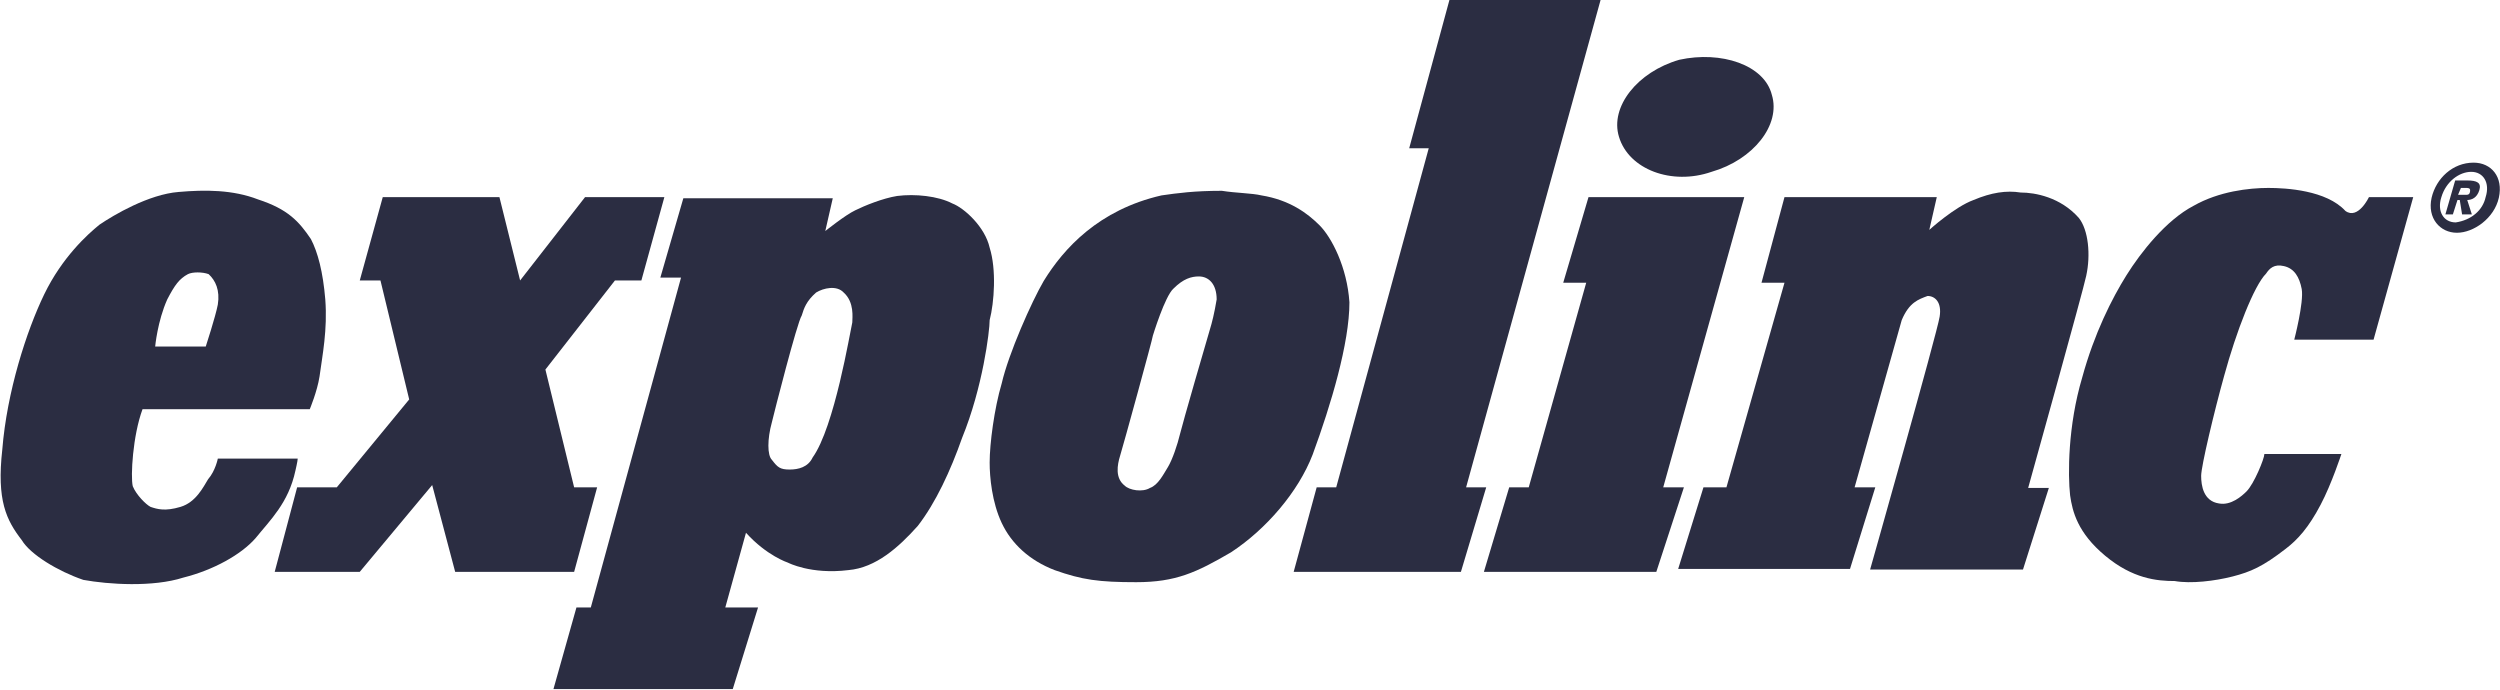
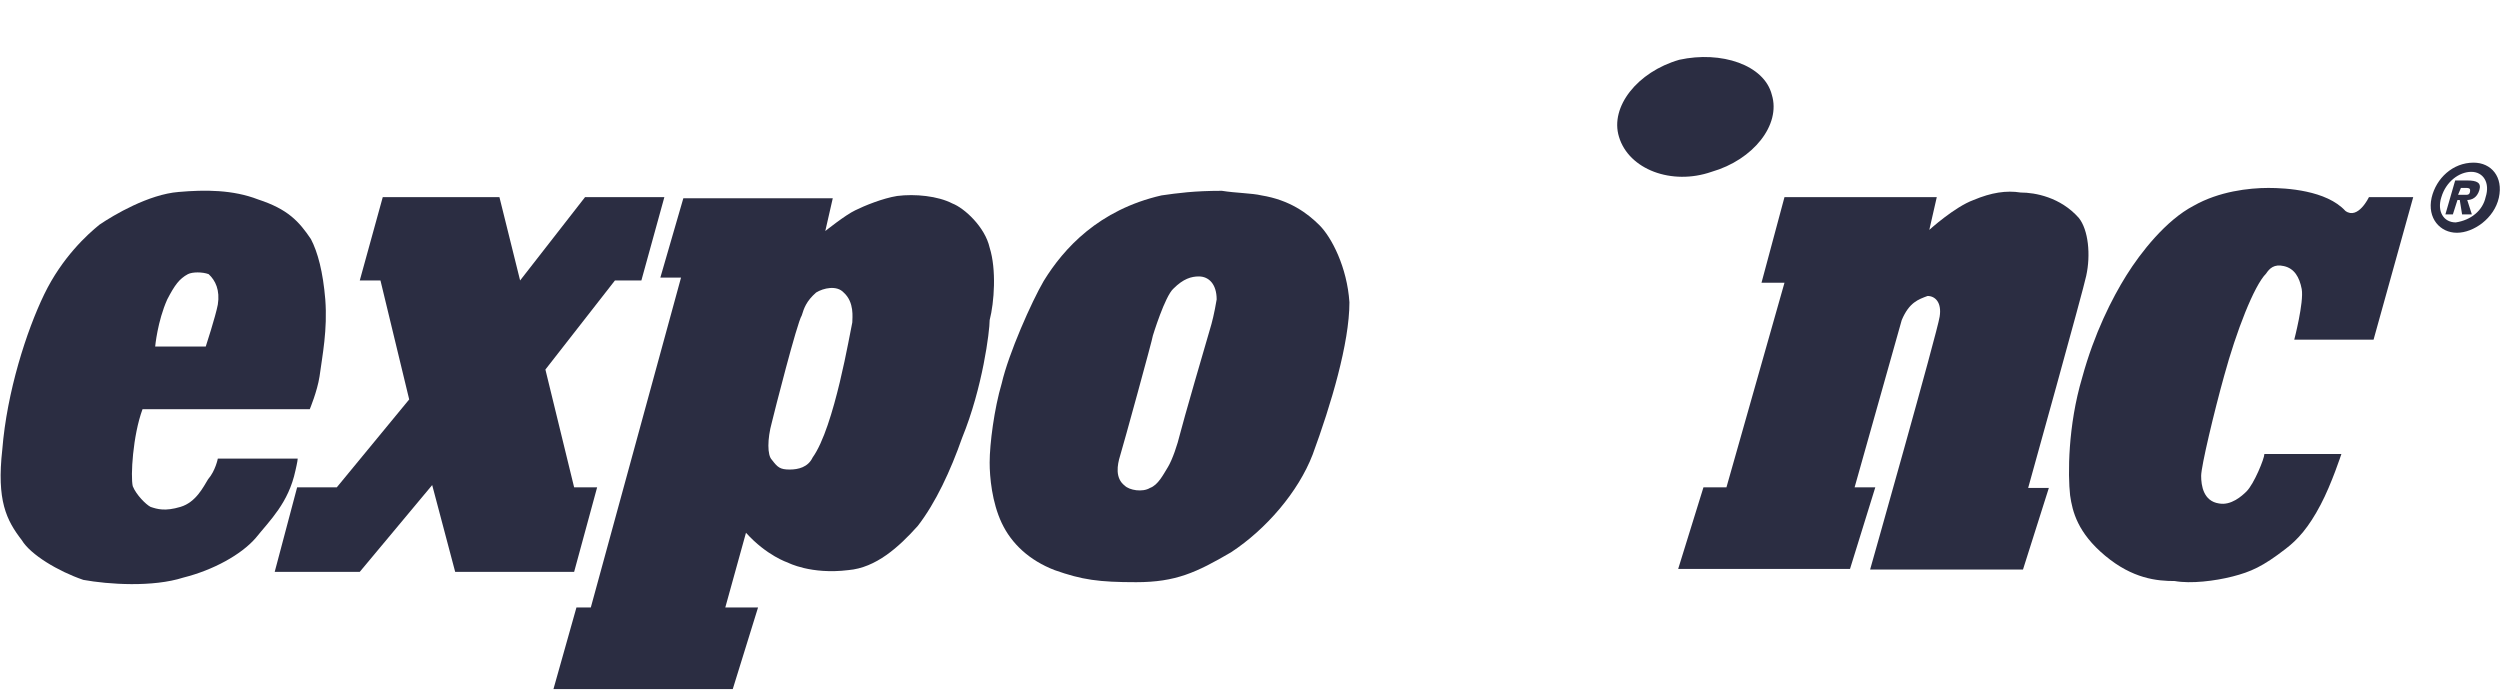
<svg xmlns="http://www.w3.org/2000/svg" version="1.1" id="Layer_1" x="0px" y="0px" viewBox="0 0 435 120" style="enable-background:new 0 0 435 120;" xml:space="preserve">
  <style type="text/css">
	.st0{fill:#2B2D42;}
</style>
  <g>
    <path class="st0" d="M37.9,53c-0.4,2.1-2.1,7.3-2.1,7.3H27c0,0,0.4-4.4,2.1-8.2c1.3-2.5,2.1-3.6,3.6-4.4c0.8-0.4,2.5-0.4,3.6,0   C37.5,48.8,38.3,50.5,37.9,53 M56.6,52.1c-0.4-4.8-1.3-8.2-2.5-10.5c-2.1-3.1-4-5.2-9.2-6.9c-4.4-1.7-9.2-1.7-13.8-1.3   c-5.2,0.4-11.3,4-13.8,5.7c-2.1,1.7-6.5,5.7-9.6,12.1s-6.5,17-7.3,27c-1,8.9,0.7,12.3,3.4,15.8c1.5,2.5,6.3,5.4,10.7,6.9   c4.4,0.8,12.1,1.3,17.4-0.4c5.2-1.3,10.1-4,12.6-6.9c2.5-3.1,5.7-6.1,6.9-11.7c0,0,0.4-1.7,0.4-2.1H37.9c0,0-0.4,2.1-1.7,3.6   c-0.8,1.3-2.1,4-4.8,4.8s-4,0.4-5.2,0c-0.8-0.4-2.5-2.1-3.1-3.6c-0.4-1.7,0-8.8,1.7-13.4h29.1c0,0,1.3-3.1,1.7-5.7   C56.1,61.8,57,57.4,56.6,52.1z" />
    <polyline class="st0" points="103.9,84.8 99.9,99.5 79.2,99.5 75.2,84.4 62.6,99.5 47.8,99.5 51.7,84.8 58.6,84.8 71.2,69.5    66.2,48.8 62.6,48.8 66.6,34.3 86.9,34.3 90.5,48.8 101.8,34.3 115.6,34.3 111.6,48.8 107,48.8 94.9,64.3 99.9,84.8 103.9,84.8     " />
    <path class="st0" d="M148.3,56.1c-0.4,1.7-3.1,18.2-6.9,23.5c-0.8,1.7-2.5,2.1-4,2.1c-1.7,0-2.1-0.4-3.1-1.7   c-0.8-0.8-0.8-3.6,0-6.5c0.4-1.7,4.4-17.4,5.2-18.6c0.4-1.3,0.8-2.5,2.5-4c1.3-0.8,3.6-1.3,4.8,0C148.7,52.6,148.3,55.3,148.3,56.1    M172.2,43.1c-0.8-3.6-4.4-6.9-6.5-7.7c-2.5-1.3-6.5-1.7-9.6-1.3c-2.5,0.4-5.7,1.7-7.3,2.5c-1.7,0.8-5.2,3.6-5.2,3.6l1.3-5.7h-26   l-4,13.8h3.6l-15.7,57.4h-2.5l-4,14.2h31.2l4.4-14.2h-5.7l3.6-13c3.6,4,7.3,5.2,7.3,5.2s4,2.1,10.5,1.3c4.8-0.4,8.8-4,12.1-7.7   c3.1-4,5.7-9.6,7.7-15.3c3.6-8.8,4.8-18.6,4.8-20.5C173,52.6,173.4,46.9,172.2,43.1z" />
    <path class="st0" d="M210.5,57.4c-0.4,1.3-4.8,16.5-5.2,18.2c-0.4,1.7-1.3,4.4-2.1,5.7c-0.8,1.3-1.7,3.1-3.1,3.6   c-1.3,0.8-3.6,0.4-4.4-0.4c-1.7-1.3-1.3-3.6-0.8-5.2s5.7-20.5,5.7-20.9c0,0,2.1-6.9,3.6-8.2c1.7-1.7,3.1-2.1,4.4-2.1   c1.7,0,3.1,1.3,3.1,4C211.3,54.5,210.9,56.1,210.5,57.4 M234.8,52.6c-0.4-6.1-3.1-11.3-5.2-13.4s-5.2-4.4-10.1-5.2   c-1.7-0.4-4.4-0.4-6.9-0.8c-4.8,0-7.7,0.4-10.5,0.8c-10.9,2.5-17,9.2-20.5,14.9c-2.1,3.6-6.1,12.6-7.3,17.8   c-1.3,4.4-2.1,10.5-2.1,13.8c0,2.5,0.4,6.9,2.1,10.5s4.8,6.5,9.2,8.2c4.8,1.7,7.7,2.1,14.2,2.1c6.9,0,10.5-1.7,16.5-5.2   c6.1-4,11.7-10.5,14.2-17C231.6,70.4,234.8,59.7,234.8,52.6z" />
-     <polyline class="st0" points="252.2,0 278.5,0 255.1,84.8 258.6,84.8 254.2,99.5 225.1,99.5 229.1,84.8 232.5,84.8 248.6,25.8    245.2,25.8 252.2,0  " />
-     <polyline class="st0" points="258.2,99.5 262.6,84.8 266,84.8 276,49.2 272,49.2 276.4,34.3 303.5,34.3 289.4,84.8 293,84.8    288.2,99.5 258.2,99.5  " />
    <path class="st0" d="M330.9,55.7l-8.2,29.1h3.6L321.9,99H292l4.4-14.2h4l10.1-35.6h-4l4-14.9H337l-1.3,5.7c0,0,4.4-4,7.7-5.2   c3.1-1.3,5.7-1.7,8.2-1.3c2.5,0,6.9,0.8,10.1,4.4c1.7,2.1,2.1,6.5,1.3,10.1c-0.4,2.1-10.1,36.9-10.1,36.9h3.6L352,99.1h-26.6   c0,0,11.7-41.3,12.1-44c0.4-2.5-0.8-3.6-2.1-3.6C333.8,52.1,332.2,52.6,330.9,55.7" />
    <path class="st0" d="M297.8,29.9c7.3-2.1,12.1-8.2,10.5-13.4c-1.3-5.2-8.8-7.7-16.1-6.1c-7.3,2.1-12.1,8.2-10.5,13.4   C283.4,29.5,290.9,32.3,297.8,29.9" />
    <path class="st0" d="M412.2,34.3h7.7L413,59.1h-13.8c0,0,1.7-6.5,1.3-8.8c-0.4-2.1-1.3-3.6-3.1-4c-1.7-0.4-2.5,0.4-3.1,1.3   c-2.1,2.1-5.2,10.1-7.3,17.8c-1.7,6.1-4,15.7-4,17.4s0.4,4.4,3.1,4.8c2.1,0.4,4-1.3,4.8-2.1c1.3-1.3,3.1-5.7,3.1-6.5h13.4   c0,0-1.7,5.2-3.6,8.8c-2.1,4-4,6.1-6.1,7.7c-4,3.1-6.1,4-9.2,4.8s-7.3,1.3-10.1,0.8c-3.1,0-7.3-0.4-12.1-4.4   c-4.8-4-5.7-7.7-6.1-10.5c-0.4-3.6-0.4-12.1,2.1-20.5c2.1-7.7,5.2-13.8,7.7-17.8s6.9-9.6,11.7-12.1c4.4-2.5,9.6-3.1,13-3.1   c3.1,0,10.1,0.4,13.4,4C410.3,38.3,412.2,34.3,412.2,34.3" />
    <path class="st0" d="M427.7,33.9h1.3c0.4,0,0.8,0,0.8-0.8c0-0.4-0.4-0.4-0.8-0.4h-0.8L427.7,33.9 M427.2,31.4h2.1   c1.7,0,2.5,0.4,2.1,1.7s-1.3,1.7-2.1,1.7l0.8,2.5h-1.7l-0.4-2.5h-0.4l-0.8,2.5h-1.3L427.2,31.4z M432.5,34.3   c0.8-2.5-0.4-4.4-2.5-4.4s-4.4,1.7-5.2,4.4c-0.8,2.5,0.4,4.4,2.5,4.4C430,38.3,432,36.6,432.5,34.3z M430.4,28.3   c3.1,0,5.2,2.5,4.4,6.1s-4.4,6.1-7.3,6.1s-5.2-2.5-4.4-6.1C423.9,31,426.8,28.3,430.4,28.3z" />
  </g>
</svg>